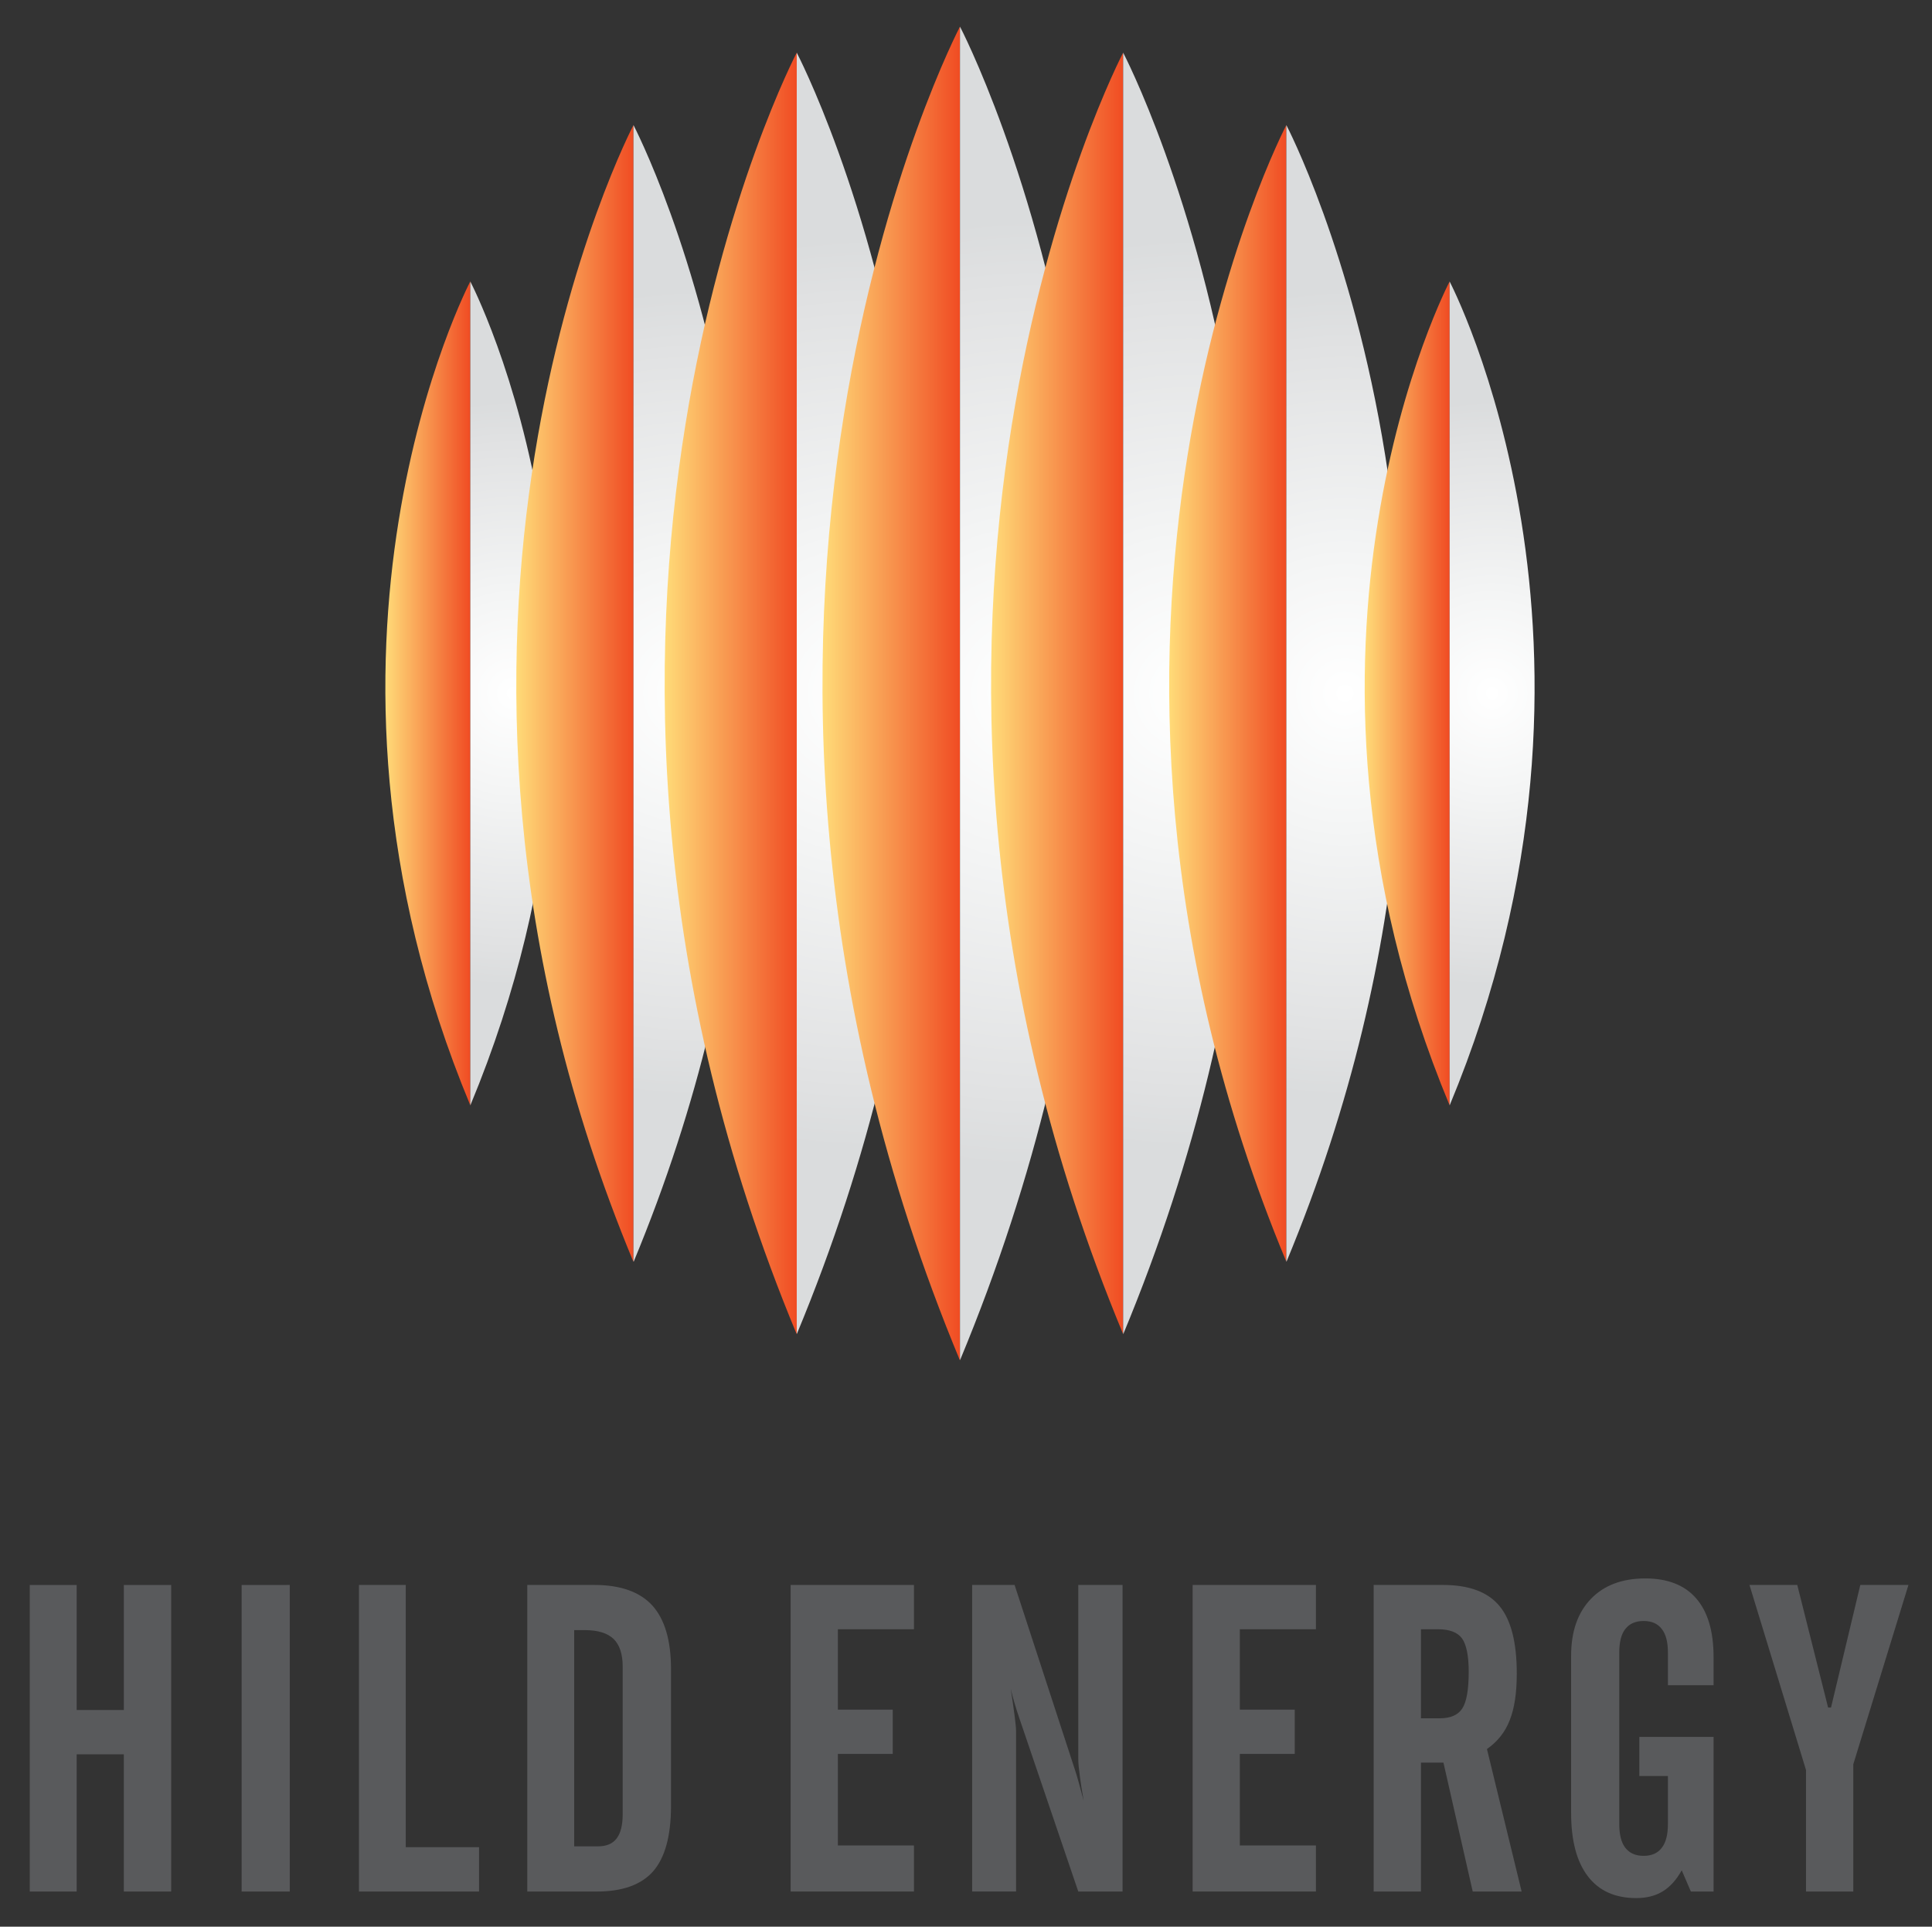
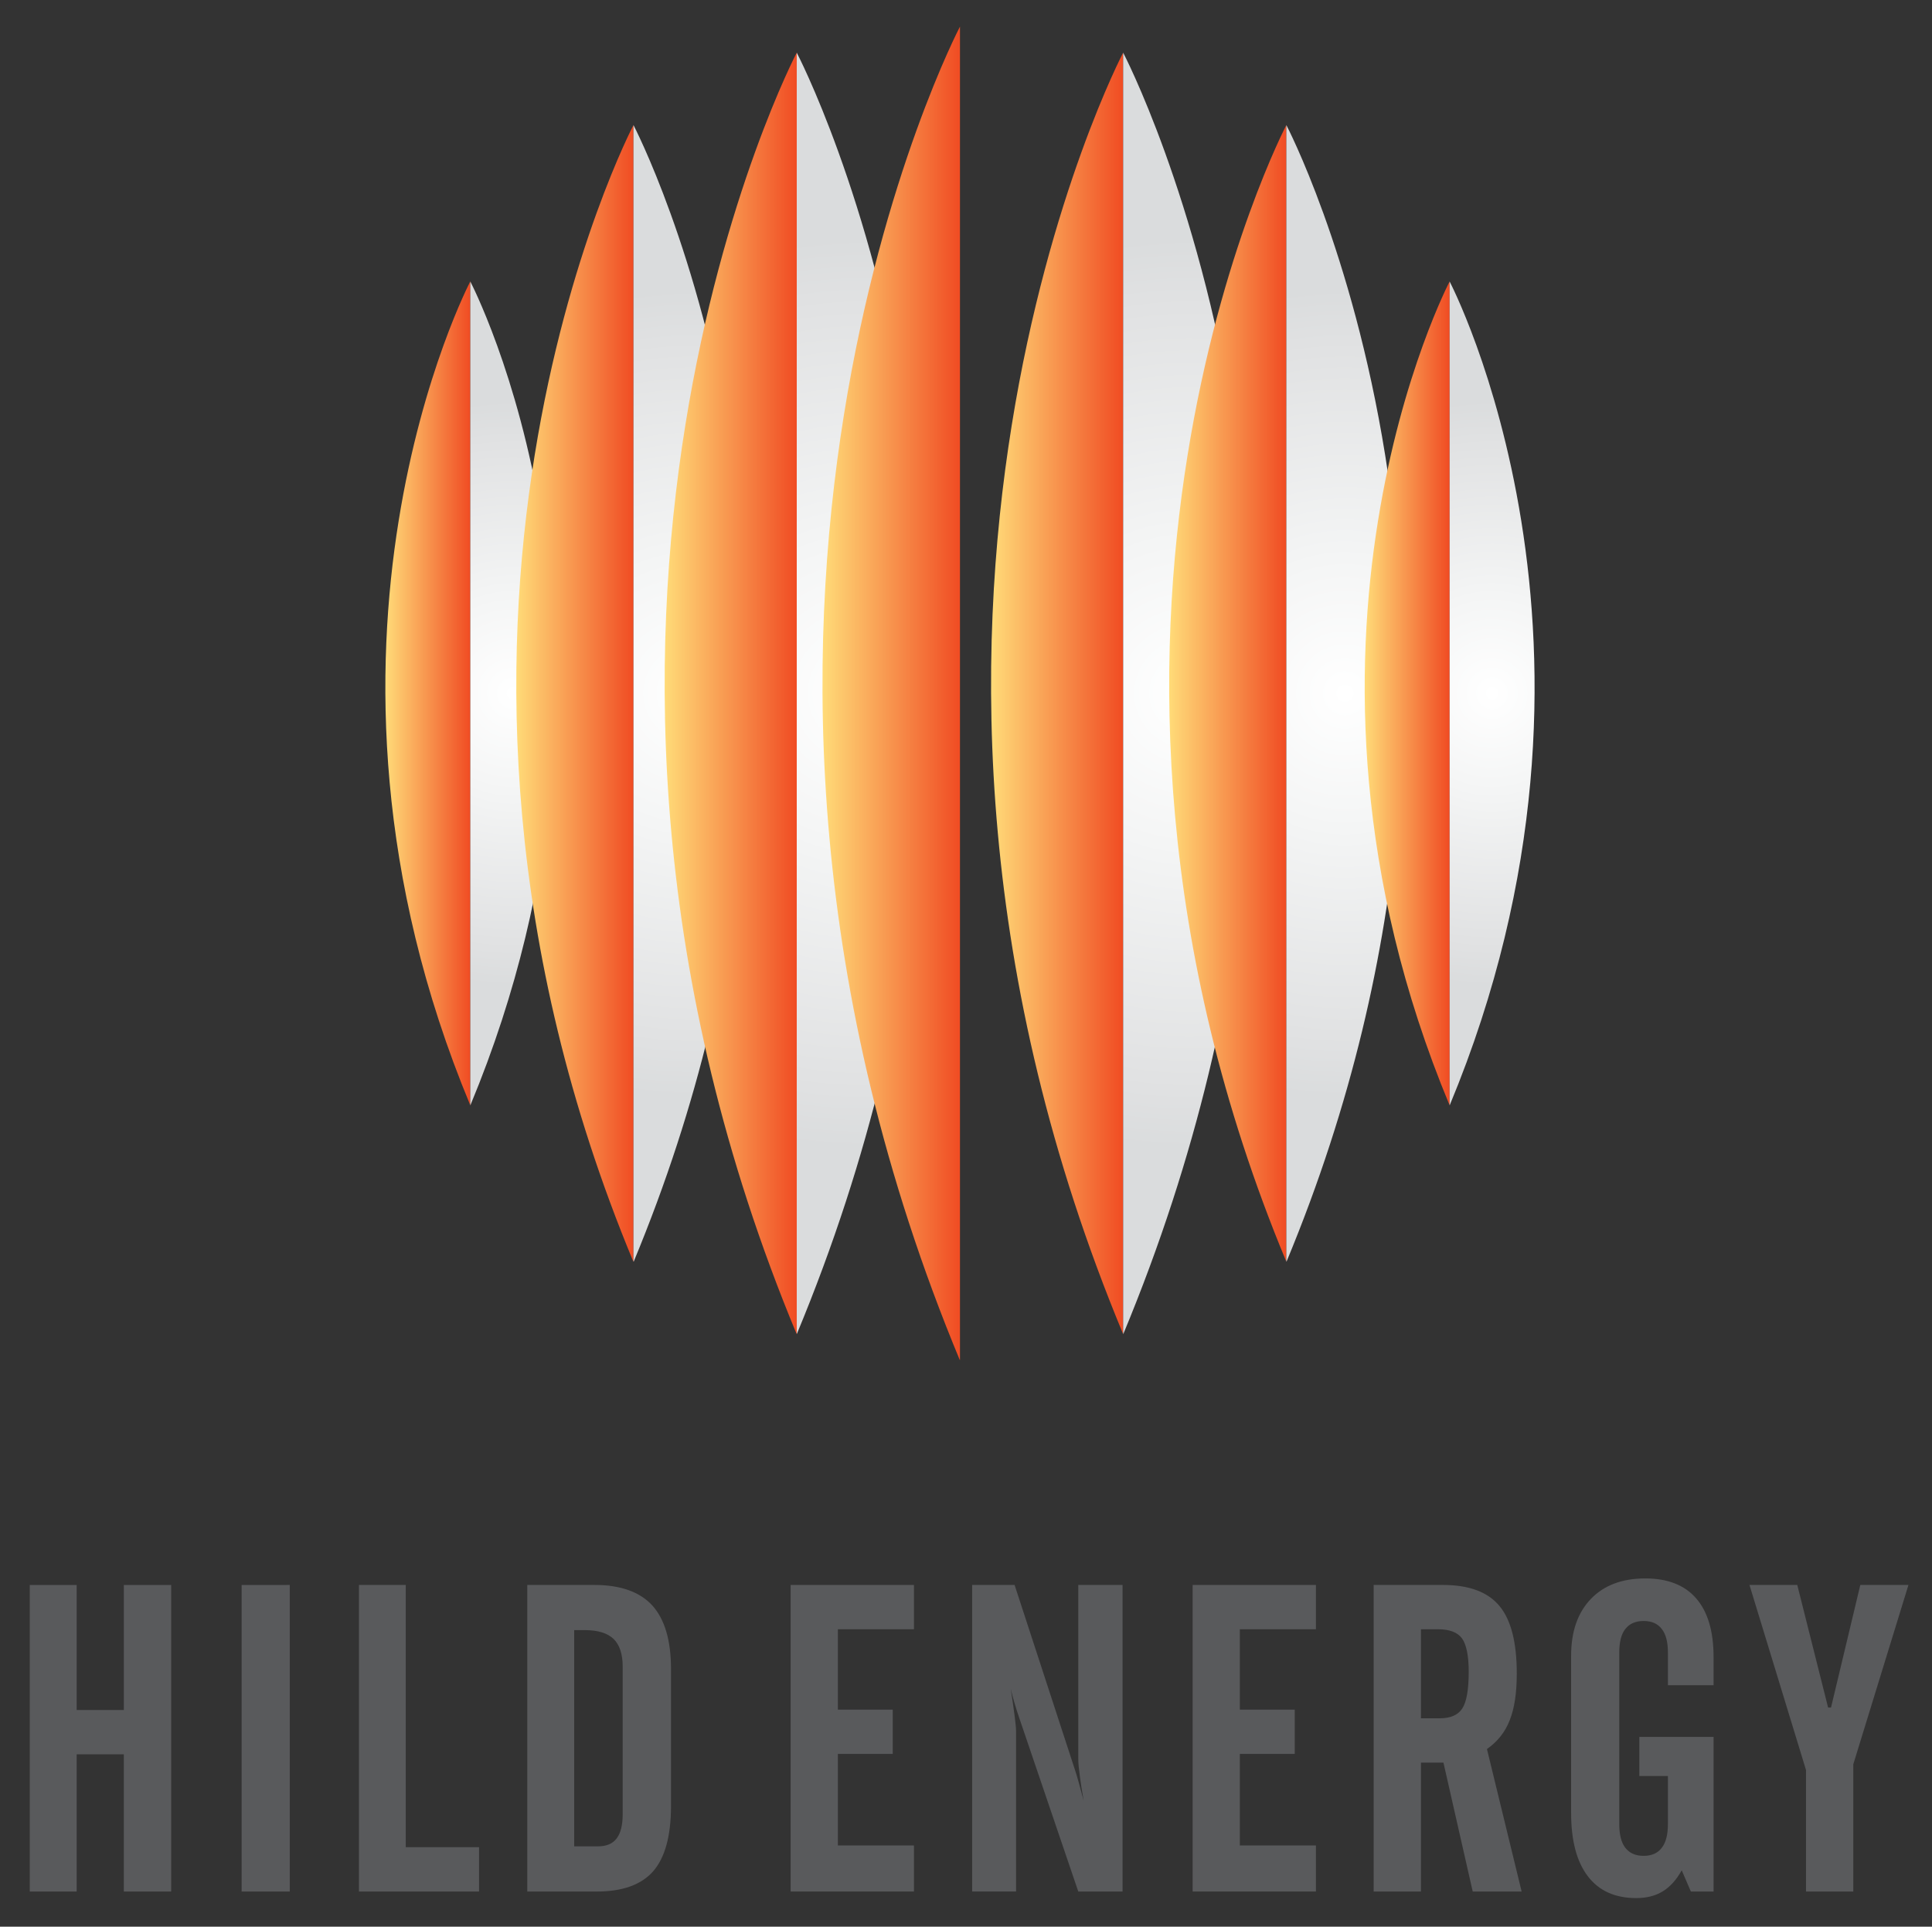
<svg xmlns="http://www.w3.org/2000/svg" version="1.1" id="Layer_1" x="0px" y="0px" width="508.475px" height="506.975px" viewBox="0 0 508.475 506.975" enable-background="new 0 0 508.475 506.975" xml:space="preserve">
  <rect x="0" y="0" width="508.475" height="506.975" fill="#333333" stroke="none" />
  <g>
    <g>
      <g>
        <g>
          <g>
            <linearGradient id="SVGID_1_" gradientUnits="userSpaceOnUse" x1="118.14" y1="133.44" x2="140.498" y2="133.44" gradientTransform="matrix(1 0 0 1 -16.72 48.999)">
              <stop offset="0" style="stop-color:#FFDB78" />
              <stop offset="1" style="stop-color:#F04C23" />
            </linearGradient>
            <path fill="url(#SVGID_1_)" d="M123.766,74.071c0,0-50.278,95.854,0,216.737c0,0,0-0.023,0.013-0.035V74.071        C123.778,74.071,123.778,74.071,123.766,74.071z" />
          </g>
          <g>
            <radialGradient id="SVGID_2_" cx="150.025" cy="110.758" r="69.027" gradientTransform="matrix(1.116 0 0 1.116 -32.472 58.834)" gradientUnits="userSpaceOnUse">
              <stop offset="0.005" style="stop-color:#FFFFFF" />
              <stop offset="0.336" style="stop-color:#F4F5F5" />
              <stop offset="0.874" style="stop-color:#E0E1E2" />
              <stop offset="1" style="stop-color:#DADCDD" />
            </radialGradient>
            <path fill="url(#SVGID_2_)" d="M123.778,74.071c0,0,50.284,95.854,0.026,216.737l-0.026-0.035V74.071L123.778,74.071z" />
          </g>
        </g>
        <g>
          <g>
            <linearGradient id="SVGID_3_" gradientUnits="userSpaceOnUse" x1="152.598" y1="133.441" x2="183.441" y2="133.441" gradientTransform="matrix(1 0 0 1 -16.72 48.999)">
              <stop offset="0" style="stop-color:#FFDB78" />
              <stop offset="1" style="stop-color:#F04C23" />
            </linearGradient>
            <path fill="url(#SVGID_3_)" d="M166.721,32.91c0,0-69.373,132.241-0.034,299.06c0,0,0.034-0.047,0.034-0.068V32.932V32.91z" />
          </g>
          <g>
            <radialGradient id="SVGID_4_" cx="192.309" cy="110.758" r="95.246" gradientTransform="matrix(1.116 0 0 1.116 -32.472 58.834)" gradientUnits="userSpaceOnUse">
              <stop offset="0.005" style="stop-color:#FFFFFF" />
              <stop offset="0.336" style="stop-color:#F4F5F5" />
              <stop offset="0.874" style="stop-color:#E0E1E2" />
              <stop offset="1" style="stop-color:#DADCDD" />
            </radialGradient>
            <path fill="url(#SVGID_4_)" d="M166.721,32.91c0,0,69.367,132.241,0.059,299.06c0,0-0.028-0.047-0.059-0.068V32.932V32.91z" />
          </g>
        </g>
        <g>
          <g>
            <linearGradient id="SVGID_5_" gradientUnits="userSpaceOnUse" x1="191.646" y1="133.428" x2="226.412" y2="133.428" gradientTransform="matrix(1 0 0 1 -16.72 48.999)">
              <stop offset="0" style="stop-color:#FFDB78" />
              <stop offset="1" style="stop-color:#F04C23" />
            </linearGradient>
            <path fill="url(#SVGID_5_)" d="M209.693,13.856c0,0-78.198,149.099-0.04,337.141c0,0,0.011-0.021,0.04-0.066V13.879V13.856z" />
          </g>
          <g>
            <radialGradient id="SVGID_6_" cx="232.568" cy="110.746" r="107.374" gradientTransform="matrix(1.116 0 0 1.116 -32.472 58.834)" gradientUnits="userSpaceOnUse">
              <stop offset="0.005" style="stop-color:#FFFFFF" />
              <stop offset="0.336" style="stop-color:#F4F5F5" />
              <stop offset="0.874" style="stop-color:#E0E1E2" />
              <stop offset="1" style="stop-color:#DADCDD" />
            </radialGradient>
            <path fill="url(#SVGID_6_)" d="M209.693,13.856c0,0,78.191,149.099,0.032,337.141c0,0-0.032-0.021-0.032-0.066V13.879V13.856z" />
          </g>
        </g>
        <g>
          <g>
            <linearGradient id="SVGID_7_" gradientUnits="userSpaceOnUse" x1="233.185" y1="133.44" x2="269.372" y2="133.44" gradientTransform="matrix(1 0 0 1 -16.72 48.999)">
              <stop offset="0" style="stop-color:#FFDB78" />
              <stop offset="1" style="stop-color:#F04C23" />
            </linearGradient>
            <path fill="url(#SVGID_7_)" d="M252.653,7c0,0-81.391,155.174-0.047,350.878c0,0,0.019-0.023,0.047-0.094V7.011V7z" />
          </g>
          <g>
            <radialGradient id="SVGID_8_" cx="271.697" cy="110.757" r="111.749" gradientTransform="matrix(1.116 0 0 1.116 -32.472 58.834)" gradientUnits="userSpaceOnUse">
              <stop offset="0.005" style="stop-color:#FFFFFF" />
              <stop offset="0.336" style="stop-color:#F4F5F5" />
              <stop offset="0.874" style="stop-color:#E0E1E2" />
              <stop offset="1" style="stop-color:#DADCDD" />
            </radialGradient>
-             <path fill="url(#SVGID_8_)" d="M252.653,7c0,0,81.383,155.174,0.026,350.878c0,0,0-0.023-0.026-0.094V7.011V7z" />
          </g>
        </g>
        <g>
          <g>
            <linearGradient id="SVGID_9_" gradientUnits="userSpaceOnUse" x1="277.554" y1="133.428" x2="312.32" y2="133.428" gradientTransform="matrix(1 0 0 1 -16.72 48.999)">
              <stop offset="0" style="stop-color:#FFDB78" />
              <stop offset="1" style="stop-color:#F04C23" />
            </linearGradient>
            <path fill="url(#SVGID_9_)" d="M295.6,13.856c0,0-78.209,149.122-0.021,337.141c0,0,0.021-0.021,0.021-0.066V13.879V13.856z" />
          </g>
          <g>
            <radialGradient id="SVGID_10_" cx="309.555" cy="110.746" r="107.374" gradientTransform="matrix(1.116 0 0 1.116 -32.472 58.834)" gradientUnits="userSpaceOnUse">
              <stop offset="0.005" style="stop-color:#FFFFFF" />
              <stop offset="0.336" style="stop-color:#F4F5F5" />
              <stop offset="0.874" style="stop-color:#E0E1E2" />
              <stop offset="1" style="stop-color:#DADCDD" />
            </radialGradient>
            <path fill="url(#SVGID_10_)" d="M295.6,13.856c0,0,78.229,149.122,0.045,337.141c0,0,0-0.021-0.045-0.066V13.879V13.856z" />
          </g>
        </g>
        <g>
          <g>
            <linearGradient id="SVGID_11_" gradientUnits="userSpaceOnUse" x1="324.434" y1="133.441" x2="355.27" y2="133.441" gradientTransform="matrix(1 0 0 1 -16.72 48.999)">
              <stop offset="0" style="stop-color:#FFDB78" />
              <stop offset="1" style="stop-color:#F04C23" />
            </linearGradient>
            <path fill="url(#SVGID_11_)" d="M338.55,32.91c0,0-69.373,132.241-0.012,299.06c0,0,0.012-0.047,0.012-0.068V32.932V32.91z" />
          </g>
          <g>
            <radialGradient id="SVGID_12_" cx="346.281" cy="110.758" r="95.246" gradientTransform="matrix(1.116 0 0 1.116 -32.472 58.834)" gradientUnits="userSpaceOnUse">
              <stop offset="0.005" style="stop-color:#FFFFFF" />
              <stop offset="0.336" style="stop-color:#F4F5F5" />
              <stop offset="0.874" style="stop-color:#E0E1E2" />
              <stop offset="1" style="stop-color:#DADCDD" />
            </radialGradient>
            <path fill="url(#SVGID_12_)" d="M338.55,32.91c0,0,69.39,132.241,0.045,299.06c0,0-0.012-0.047-0.045-0.068V32.932V32.91z" />
          </g>
        </g>
        <g>
          <g>
            <linearGradient id="SVGID_13_" gradientUnits="userSpaceOnUse" x1="375.887" y1="133.435" x2="398.24" y2="133.435" gradientTransform="matrix(1 0 0 1 -16.72 48.999)">
              <stop offset="0" style="stop-color:#FFDB78" />
              <stop offset="1" style="stop-color:#F04C23" />
            </linearGradient>
            <path fill="url(#SVGID_13_)" d="M381.52,74.071c0,0-50.28,95.854-0.021,216.725c0,0,0-0.014,0.021-0.021V74.071L381.52,74.071z        " />
          </g>
          <g>
            <radialGradient id="SVGID_14_" cx="380.98" cy="110.752" r="69.024" gradientTransform="matrix(1.116 0 0 1.116 -32.472 58.834)" gradientUnits="userSpaceOnUse">
              <stop offset="0.005" style="stop-color:#FFFFFF" />
              <stop offset="0.336" style="stop-color:#F4F5F5" />
              <stop offset="0.874" style="stop-color:#E0E1E2" />
              <stop offset="1" style="stop-color:#DADCDD" />
            </radialGradient>
            <path fill="url(#SVGID_14_)" d="M381.52,74.071c0,0,50.292,95.854,0.034,216.725l-0.034-0.021V74.071L381.52,74.071z" />
          </g>
        </g>
      </g>
    </g>
    <g>
      <g>
        <path fill="#595A5C" d="M7.835,417.06h12.344v32.891h12.412V417.06h12.463v80.66H32.59v-36.105H20.179v36.105H7.835V417.06z" />
        <path fill="#595A5C" d="M63.591,497.722v-80.66l12.672-0.012v80.672H63.591L63.591,497.722z" />
        <path fill="#595A5C" d="M94.473,497.722V417.05h12.315v68.994h19.291v11.678H94.473z" />
        <path fill="#595A5C" d="M138.768,497.722V417.05h17.687c6.845,0,11.914,1.811,15.212,5.387c3.287,3.631,4.933,9.221,4.933,16.756      v36.035c0,7.854-1.589,13.578-4.688,17.152c-3.123,3.553-8.079,5.342-14.892,5.342H138.768L138.768,497.722z M151.118,485.827      h6.285c2.193,0,3.83-0.688,4.876-2.059c1.063-1.369,1.604-3.52,1.604-6.414v-38.832c0-3.303-0.82-5.725-2.396-7.271      c-1.612-1.527-4.104-2.318-7.541-2.318h-2.829L151.118,485.827L151.118,485.827z" />
        <path fill="#595A5C" d="M208.085,497.722V417.05h32.455v11.652h-20.021v21.156h14.438v11.654h-14.438v24.088h20.021v12.117      h-32.455V497.722L208.085,497.722z" />
        <path fill="#595A5C" d="M255.854,497.722V417.05h11.172l15.744,48.211c0.316,0.916,0.701,2.16,1.108,3.654      c0.431,1.535,0.883,3.18,1.335,4.922c-0.432-2.33-0.758-4.518-1.02-6.506c-0.261-1.992-0.405-3.439-0.405-4.393V417.05h11.651      v80.672h-11.65l-15.167-44.59c-0.073-0.184-0.144-0.453-0.283-0.826c-1.046-3.055-1.812-5.713-2.33-7.932      c0.438,2.84,0.786,5.191,1.018,7.068c0.238,1.879,0.387,3.236,0.387,4.107v42.168h-11.56V497.722L255.854,497.722z" />
        <path fill="#595A5C" d="M313.885,497.722V417.05h32.449v11.652h-20.026v21.156h14.448v11.654h-14.448v24.088h20.026v12.117      h-32.449V497.722z" />
        <path fill="#595A5C" d="M373.974,463.802v33.92h-12.446V417.05h18.264c6.834,0,11.789,1.846,14.833,5.52      c3.063,3.666,4.568,9.596,4.568,17.797c0,5.08-0.608,9.154-1.854,12.275c-1.21,3.123-3.227,5.658-5.996,7.582l9.13,37.494      h-12.875l-7.705-33.92h-5.918L373.974,463.802L373.974,463.802z M373.974,428.702v23.436h4.898c2.886,0,4.863-0.861,5.983-2.592      c1.12-1.723,1.688-4.936,1.688-9.617c0-4.254-0.602-7.172-1.753-8.803c-1.179-1.605-3.293-2.422-6.336-2.422h-4.48V428.702z" />
        <path fill="#595A5C" d="M413.495,477.017v-41.342c0-6.352,1.74-11.359,5.191-14.939c3.45-3.598,8.227-5.404,14.335-5.404      c5.86,0,10.354,1.74,13.385,5.25c3.043,3.492,4.582,8.619,4.582,15.451v7.4h-12.016v-8.543c0-2.793-0.521-4.875-1.618-6.256      c-1.063-1.402-2.659-2.105-4.772-2.105c-2.127,0-3.711,0.703-4.82,2.105c-1.086,1.381-1.595,3.463-1.595,6.256v45.021      c0,2.805,0.509,4.898,1.595,6.301c1.109,1.414,2.693,2.117,4.82,2.117c2.113,0,3.711-0.703,4.772-2.117      c1.1-1.402,1.618-3.496,1.618-6.301v-12.594h-7.523v-10.283h19.539v40.686h-5.974l-2.41-5.588c-1.392,2.5-3.032,4.332-4.956,5.52      c-1.943,1.201-4.274,1.789-7.015,1.789c-5.566,0-9.798-1.898-12.729-5.736C414.954,489.866,413.495,484.302,413.495,477.017z" />
        <path fill="#595A5C" d="M460.437,417.05h12.581l8.112,32.258h0.77l7.705-32.258h12.672l-14.516,47.189v33.48h-12.446v-31.975      L460.437,417.05z" />
      </g>
    </g>
  </g>
</svg>